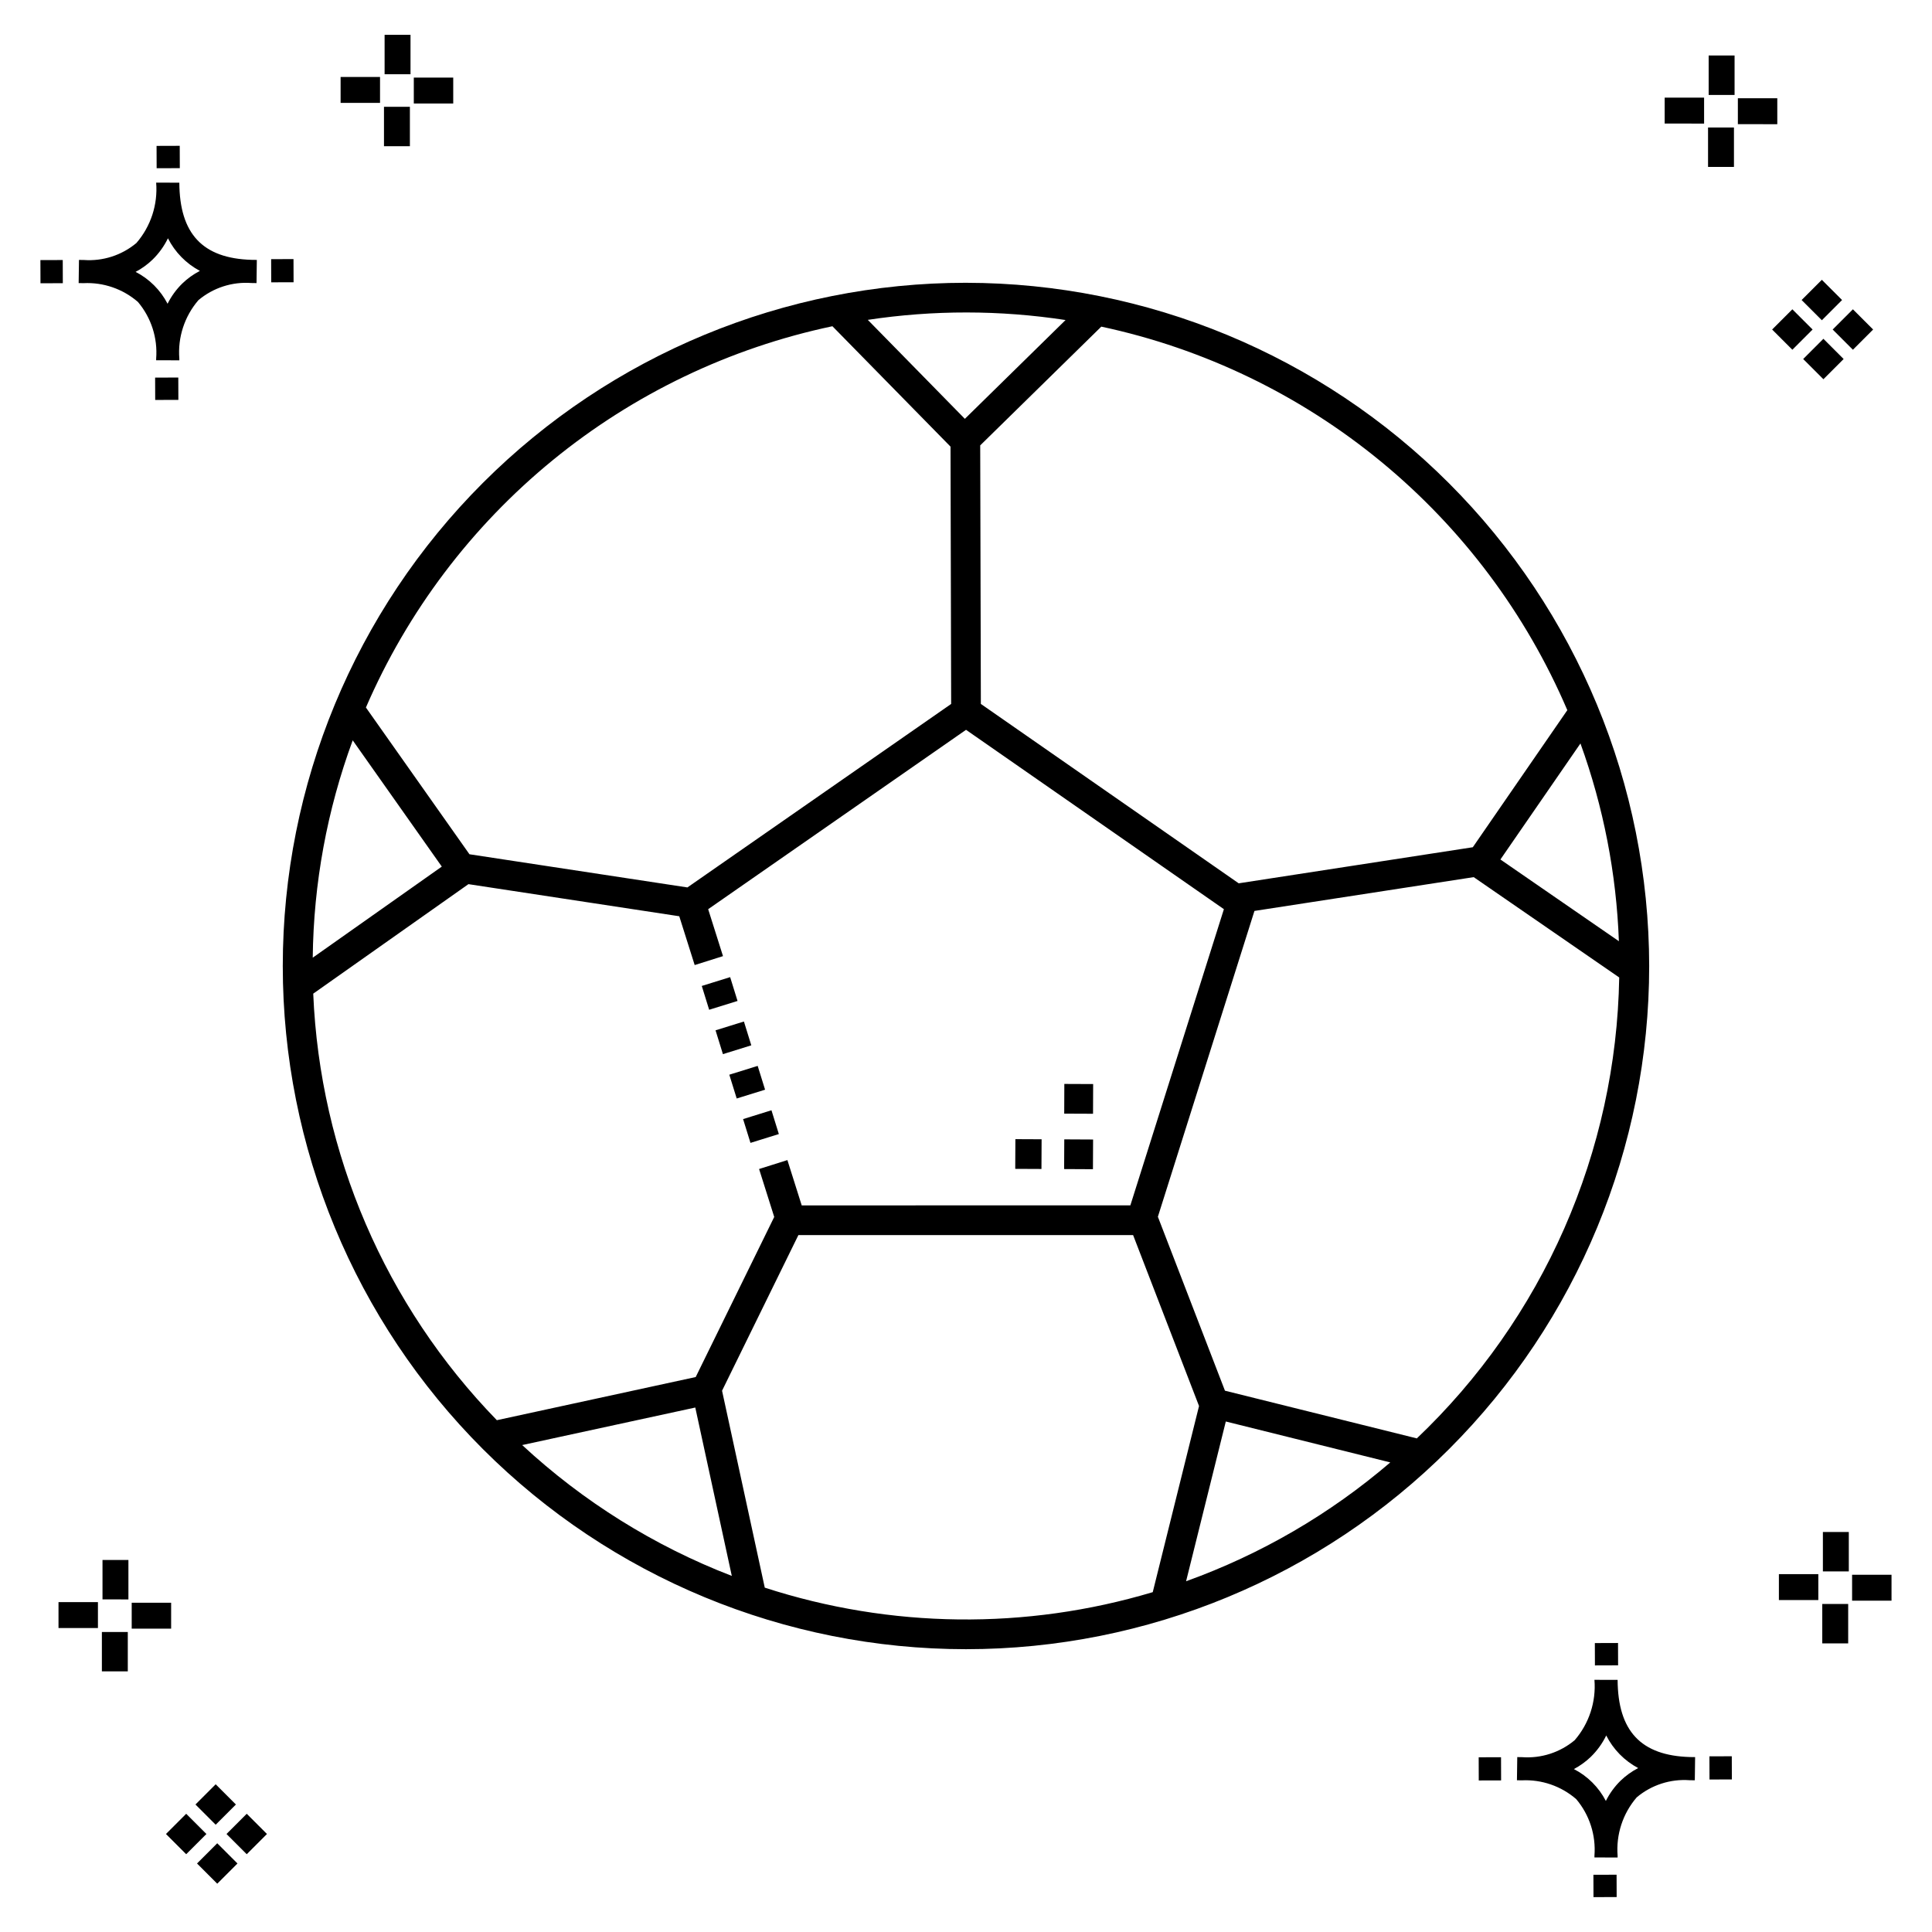
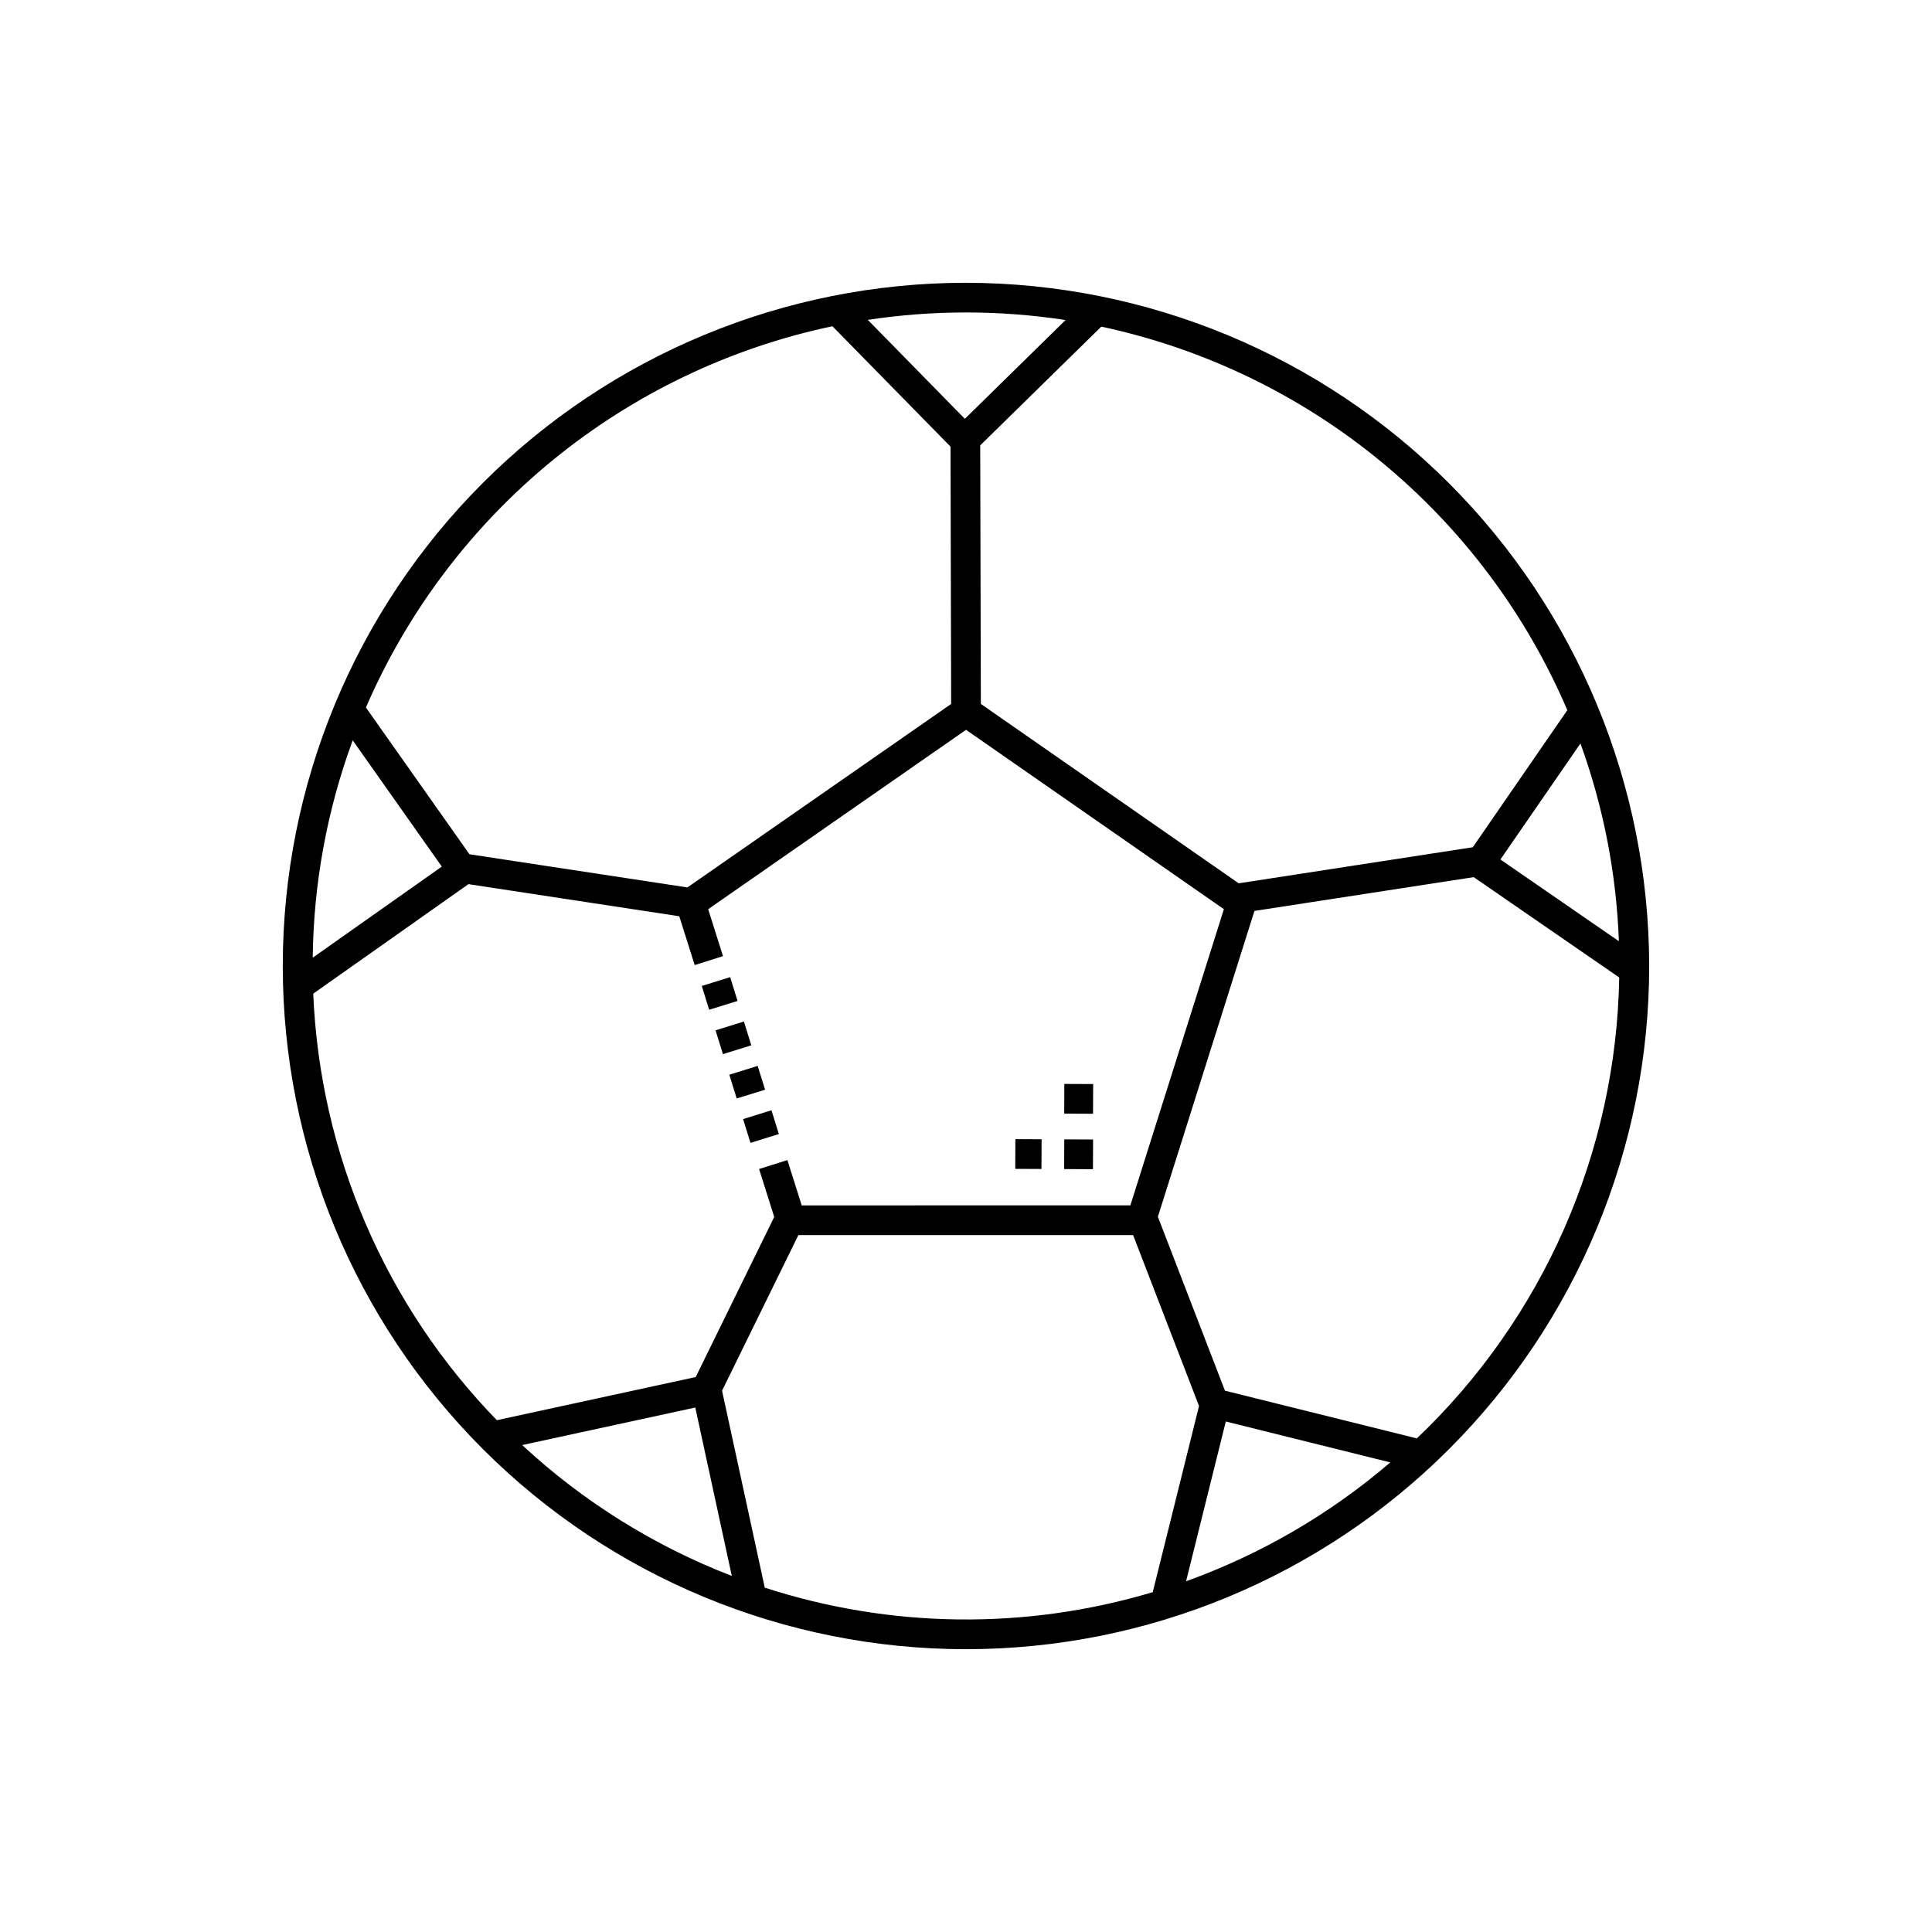
<svg xmlns="http://www.w3.org/2000/svg" fill="#000000" width="800px" height="800px" version="1.1" viewBox="144 144 512 512">
  <g>
-     <path d="m191.25 244.05 0.02 5.922-6.141 0.02-0.02-5.922zm19.43-31.188c0.43 0.023 0.914 0.008 1.383 0.02l-0.082 6.141c-0.441 0.008-0.914-0.004-1.363-0.02-5.094-0.375-10.129 1.258-14.035 4.543-3.688 4.285-5.508 9.867-5.059 15.504v0.441l-6.141-0.016v-0.438c0.43-5.449-1.309-10.848-4.836-15.023-3.984-3.449-9.145-5.231-14.406-4.973h-0.004c-0.426 0-0.855-0.008-1.293-0.02l0.086-6.141c0.434 0 0.863 0.008 1.285 0.02h0.004c5.051 0.367 10.043-1.246 13.926-4.496 3.816-4.414 5.707-10.18 5.238-16l6.141 0.008c0.07 13.547 6.168 20.074 19.156 20.449zm-13.707 2.922v0.004c-3.644-1.938-6.602-4.953-8.465-8.637-1.027 2.113-2.418 4.035-4.102 5.672-1.332 1.281-2.836 2.367-4.469 3.227 3.633 1.871 6.594 4.824 8.473 8.449 0.988-1.988 2.301-3.797 3.887-5.352 1.387-1.344 2.961-2.473 4.676-3.359zm-42.266-2.856 0.02 6.141 5.922-0.016-0.02-6.141zm67.074-0.266-5.926 0.016 0.02 6.141 5.926-0.016zm-30.129-24.098-0.02-5.922-6.141 0.02 0.02 5.922zm435.57 45.219 5.359 5.359-5.359 5.359-5.359-5.359zm7.816-7.816 5.359 5.359-5.359 5.359-5.359-5.359zm-16.043 0 5.359 5.359-5.359 5.359-5.359-5.359zm7.816-7.816 5.359 5.359-5.359 5.359-5.359-5.359zm-11.809-41.238-10.449-0.004v-6.867h10.449zm-19.398-0.164-10.449-0.004v-6.867h10.449zm7.914 11.484h-6.867v-10.438h6.867zm0.164-19.07-6.867-0.004v-10.449h6.867zm-339.57 2.266-10.449-0.004v-6.867h10.449zm-19.398-0.164-10.449-0.004v-6.867h10.449zm7.914 11.484h-6.867v-10.441h6.867zm0.164-19.07h-6.867v-10.453h6.867zm313.48 477.16 0.02 5.922 6.141-0.02-0.02-5.922zm25.57-31.203c0.43 0.023 0.914 0.008 1.383 0.02l-0.082 6.141c-0.441 0.008-0.914-0.004-1.363-0.02-5.09-0.375-10.129 1.254-14.031 4.539-3.691 4.285-5.512 9.867-5.062 15.504v0.441l-6.141-0.016v-0.438c0.43-5.449-1.309-10.848-4.836-15.023-3.984-3.449-9.141-5.231-14.406-4.973h-0.004c-0.426 0-0.855-0.008-1.293-0.02l0.086-6.141c0.434 0 0.863 0.008 1.285 0.02h0.004c5.051 0.367 10.043-1.246 13.926-4.496 3.82-4.414 5.707-10.18 5.238-16l6.141 0.008c0.07 13.551 6.168 20.078 19.156 20.453zm-13.707 2.922c-3.644-1.938-6.602-4.953-8.465-8.637-1.027 2.117-2.418 4.035-4.102 5.676-1.332 1.277-2.836 2.363-4.469 3.227 3.633 1.867 6.594 4.82 8.473 8.449 0.988-1.988 2.305-3.797 3.887-5.356 1.387-1.34 2.961-2.473 4.676-3.359zm-42.266-2.856 0.02 6.141 5.922-0.016-0.02-6.141zm67.074-0.27-5.926 0.016 0.02 6.141 5.926-0.016zm-30.129-24.098-0.02-5.922-6.141 0.02 0.02 5.922zm72.461-17.141h-10.449v-6.867h10.449zm-19.398-0.164h-10.449v-6.867h10.449zm7.914 11.484h-6.867v-10.438h6.867zm0.164-19.07h-6.867v-10.449h6.867zm-432.38 72.043 5.359 5.359-5.359 5.359-5.359-5.359zm7.816-7.816 5.359 5.359-5.359 5.359-5.359-5.359zm-16.043 0 5.359 5.359-5.359 5.359-5.359-5.359zm7.816-7.816 5.359 5.359-5.359 5.359-5.359-5.359zm-11.809-41.238-10.449-0.004v-6.867h10.449zm-19.398-0.164-10.449-0.004v-6.867h10.449zm7.914 11.484-6.867-0.008v-10.434h6.867zm0.164-19.07-6.867-0.008v-10.445h6.867z" />
    <path d="m400 218.94c-48.02 0-94.074 19.074-128.03 53.031-33.957 33.953-53.031 80.008-53.031 128.03s19.074 94.07 53.031 128.02c33.953 33.957 80.008 53.031 128.03 53.031s94.07-19.074 128.02-53.031c33.957-33.953 53.031-80.004 53.031-128.02-0.055-48.004-19.145-94.023-53.09-127.97-33.941-33.941-79.965-53.035-127.96-53.09zm173.02 174.49-31.395-21.656 21.211-30.75c6.098 16.832 9.535 34.516 10.184 52.406zm-13.664-61.227-25.047 36.324-62.039 9.562-68.332-47.539-0.172-68.516 32.086-31.469v-0.004c27.219 5.816 52.645 18.086 74.137 35.773 21.492 17.684 38.422 40.273 49.367 65.867zm-132.97-103.39-26.688 26.184-25.723-26.23c17.371-2.629 35.043-2.613 52.41 0.047zm-61.785 1.645 31.297 31.906 0.168 68.191-69.895 48.625-57.762-8.793-27.438-38.887v-0.004c11.031-25.496 28.016-47.973 49.527-65.555 21.508-17.578 46.918-29.746 74.102-35.484zm-103.52 143.2-34.203 24.137c0.219-19.664 3.801-39.145 10.594-57.598zm-34.074 33.672 41.133-29.02 55.871 8.508 4.086 12.934 7.504-2.367-3.93-12.438 68.336-47.535 68.336 47.531-24.789 78.496-87.094 0.004-3.793-12.008-7.504 2.367 4.012 12.703-20.809 42.426-52.703 11.438v-0.004c-29.559-30.418-46.883-70.656-48.656-113.04zm101.25 109.68 9.68 44.629h0.004c-20.555-7.93-39.41-19.699-55.559-34.68zm18.414 47.734-11.32-52.188 20.227-41.238h88.707l17.469 45.293-12.266 49.328c-33.598 10.047-69.461 9.633-102.82-1.195zm165.77-33.188c-15.977 13.699-34.316 24.371-54.117 31.492l10.527-42.336zm6.965-6.297 0.02-0.082-50.801-12.629-17.777-46.094 25.594-81.047 58.105-8.957 38.562 26.59v0.008c-0.391 22.914-5.344 45.523-14.562 66.504-9.223 20.984-22.527 39.922-39.145 55.707zm-178.48-84.688 7.519-2.336 1.957 6.305-7.519 2.336zm-3.652-11.762 7.519-2.336 1.961 6.305-7.519 2.336zm-3.648-11.762 7.519-2.336 1.957 6.312-7.519 2.336zm-1.691-5.449-1.957-6.312 7.519-2.336 1.957 6.312zm101.73 27.559-7.637-0.031 0.031-7.871 7.637 0.031zm-0.023 14.695-7.637-0.039 0.039-7.871 7.637 0.039zm-13.645-0.062-6.949-0.031 0.039-7.871 6.949 0.031z" />
  </g>
</svg>